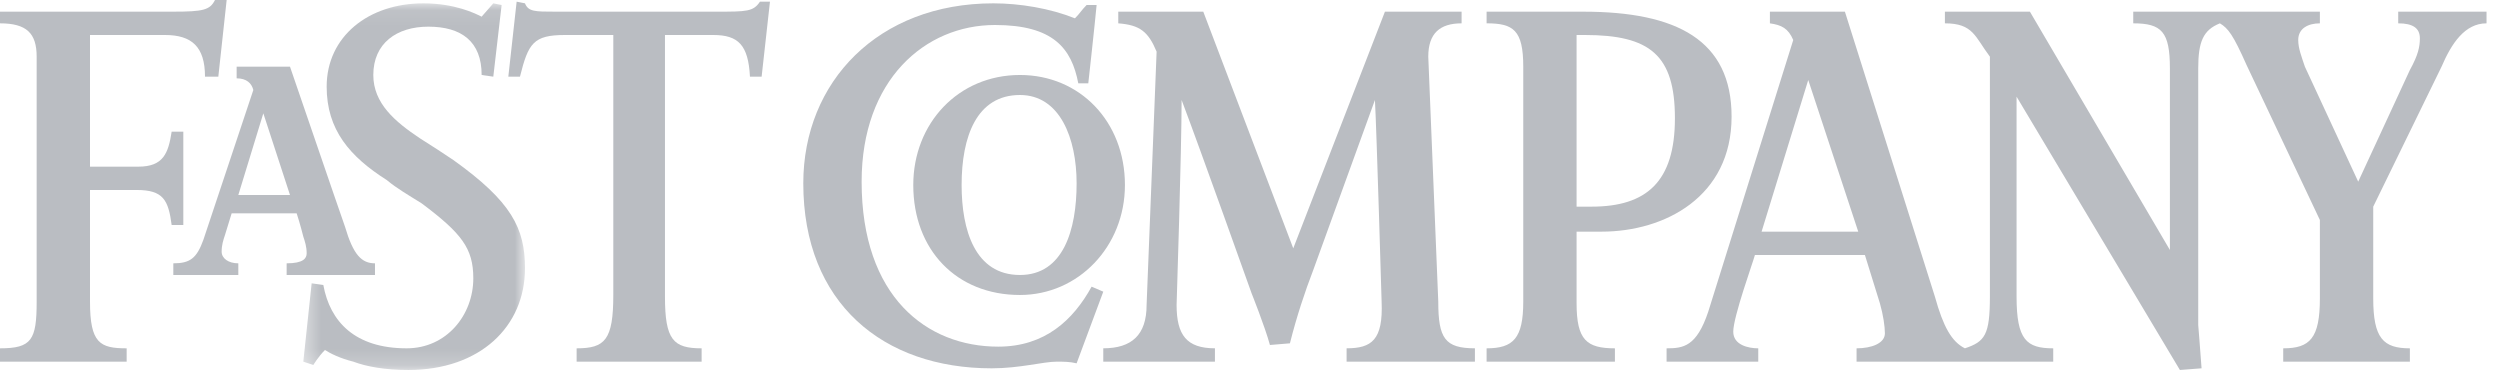
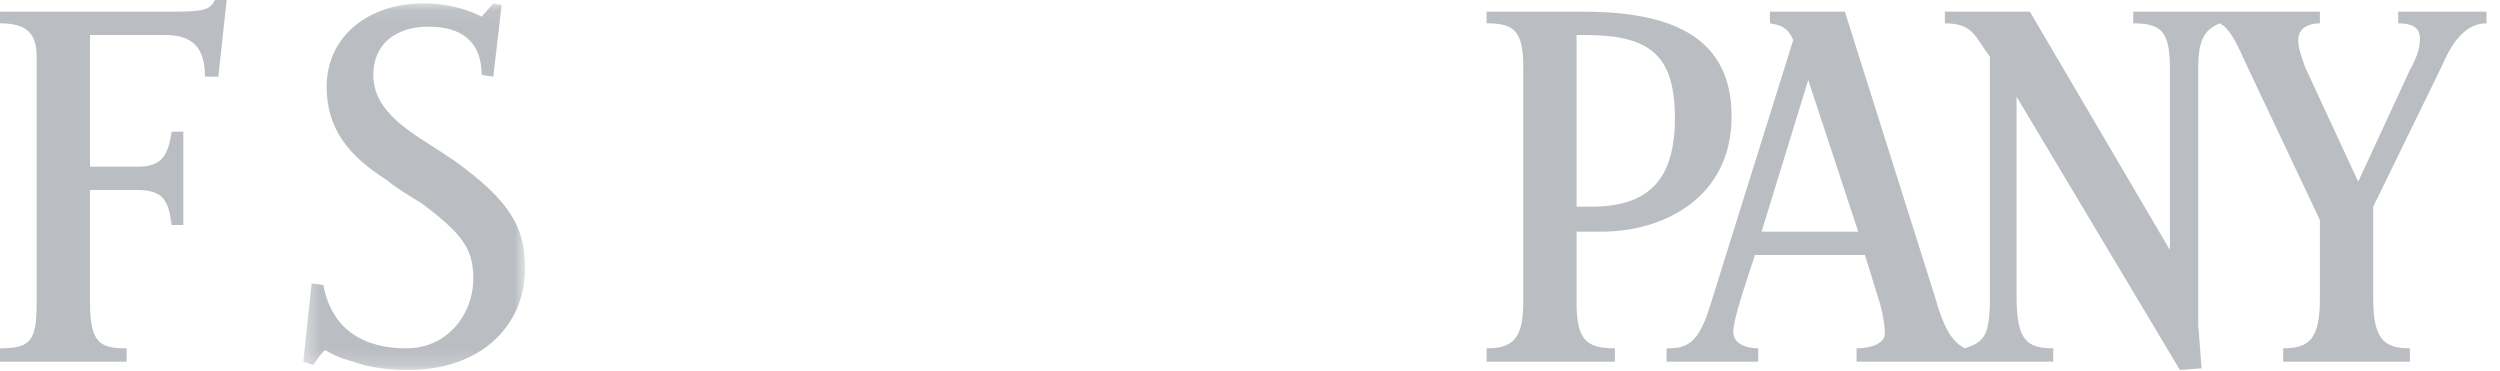
<svg xmlns="http://www.w3.org/2000/svg" xmlns:xlink="http://www.w3.org/1999/xlink" width="155px" height="23px" viewBox="0 0 155 23" version="1.1">
  <title>logo-fastco</title>
  <desc>Created with Sketch.</desc>
  <defs>
    <polygon id="path-1" points="14.128 22.807 0.384 22.807 0.384 0.075 14.128 0.075" />
  </defs>
  <g id="02-Homepage" stroke="none" stroke-width="1" fill="none" fill-rule="evenodd">
    <g id="Homepage-Wireframe" transform="translate(-942, -720)">
      <g id="Group-2" transform="translate(273, 706)">
        <g id="logo-fastco" transform="translate(669, 14)">
-           <path d="M73.26,6.2 C73.26,9.3 72.949,18.909 72.949,18.909 C72.949,20.769 73.57,21.595 75.326,21.595 L75.326,22.423 L68.403,22.423 L68.403,21.595 C70.16,21.595 71.089,20.769 71.089,18.909 L71.71,3.203 C71.193,1.963 70.676,1.55 69.333,1.447 L69.333,0.723 L74.603,0.723 L80.182,15.396 L85.866,0.723 L90.619,0.723 L90.619,1.447 C89.276,1.447 88.553,2.066 88.553,3.513 L89.173,18.702 C89.173,20.975 89.585,21.595 91.445,21.595 L91.445,22.423 L83.489,22.423 L83.489,21.595 C85.04,21.595 85.762,21.079 85.66,18.702 C85.66,18.702 85.349,8.059 85.246,6.2 L81.423,16.739 C80.906,18.082 80.39,19.632 79.975,21.286 L78.736,21.389 C78.426,20.252 77.599,18.186 77.599,18.186 C77.599,18.186 74.397,9.196 73.26,6.2" id="Fill-1" fill="#BABDC2" />
-           <path d="M66.75,22.526 C66.337,22.423 65.924,22.423 65.51,22.423 C64.683,22.423 63.237,22.836 61.481,22.836 C54.764,22.836 49.804,18.806 49.804,11.365 C49.804,5.063 54.454,0.207 61.583,0.207 C63.237,0.207 65.097,0.517 66.647,1.136 C66.956,0.827 67.061,0.62 67.37,0.31 L67.99,0.31 C67.887,1.447 67.474,5.166 67.474,5.166 L66.854,5.166 C66.44,2.996 65.304,1.55 61.687,1.55 C57.347,1.55 53.421,4.96 53.421,11.263 C53.421,18.393 57.45,21.492 61.893,21.492 C64.787,21.492 66.543,19.839 67.68,17.773 L68.404,18.083 L66.75,22.526 Z" id="Fill-3" fill="#BABDC2" />
-           <path d="M47.221,4.753 L46.497,4.753 C46.395,2.79 45.774,2.17 44.224,2.17 L41.228,2.17 L41.228,18.392 C41.228,21.079 41.745,21.596 43.501,21.596 L43.501,22.422 L35.751,22.422 L35.751,21.596 C37.509,21.596 38.025,21.079 38.025,18.289 L38.025,2.17 L35.029,2.17 C33.065,2.17 32.755,2.686 32.238,4.753 L31.516,4.753 L32.032,0.104 L32.548,0.206 C32.755,0.723 33.168,0.723 34.409,0.723 L44.431,0.723 C46.291,0.723 46.704,0.723 47.117,0.104 L47.738,0.104 L47.221,4.753 Z" id="Fill-5" fill="#BABDC2" />
          <g id="Group-9" transform="translate(18.421, 0.132)">
            <mask id="mask-2" fill="white">
              <use xlink:href="#path-1" />
            </mask>
            <g id="Clip-8" />
            <path d="M6.894,22.807 C5.448,22.807 4.311,22.601 3.484,22.291 C2.657,22.084 2.038,21.774 1.727,21.567 C1.314,21.981 1.005,22.497 1.005,22.497 L0.384,22.291 L0.901,17.434 L1.625,17.537 C2.038,19.811 3.587,21.464 6.791,21.464 C9.27,21.464 10.924,19.397 10.924,17.124 C10.924,15.264 10.201,14.334 7.72,12.475 C6.894,11.958 6.171,11.544 5.551,11.027 C3.277,9.581 1.832,7.928 1.832,5.241 C1.832,2.141 4.414,0.075 7.825,0.075 C9.787,0.075 11.028,0.695 11.441,0.901 L12.164,0.075 L12.68,0.178 L12.164,4.621 L11.441,4.518 C11.441,2.451 10.201,1.521 8.135,1.521 C6.171,1.521 4.724,2.554 4.724,4.518 C4.724,6.275 6.068,7.412 7.618,8.445 C8.444,8.961 9.064,9.375 9.684,9.788 C13.3,12.371 14.128,14.024 14.128,16.504 C14.128,20.12 11.337,22.807 6.894,22.807" id="Fill-7" fill="#BABDC2" mask="url(#mask-2)" />
          </g>
          <path d="M13.536,4.753 L12.71,4.753 C12.71,2.893 11.883,2.17 10.229,2.17 L5.58,2.17 L5.58,10.333 L8.576,10.333 C10.126,10.333 10.436,9.506 10.643,8.163 L11.366,8.163 L11.366,13.949 L10.643,13.949 C10.436,12.399 10.126,11.779 8.473,11.779 L5.58,11.779 L5.58,18.702 C5.58,21.285 6.199,21.596 7.853,21.596 L7.853,22.422 L8.77197266e-05,22.422 L8.77197266e-05,21.596 C1.963,21.596 2.273,21.079 2.273,18.702 L2.273,3.513 C2.273,2.066 1.654,1.447 8.77197266e-05,1.447 L8.77197266e-05,0.723 L10.746,0.723 C12.605,0.723 13.019,0.62 13.329,0 L14.053,0 L13.536,4.753 Z" id="Fill-10" fill="#BABDC2" />
          <path d="M112.111,4.96 L109.218,14.363 L115.211,14.363 L112.111,4.96 Z M125.027,5.993 L125.027,18.392 C125.027,21.079 125.648,21.596 127.3,21.596 L127.3,22.422 L115.107,22.422 L115.107,21.596 C116.038,21.596 116.864,21.285 116.864,20.665 C116.864,20.253 116.761,19.528 116.554,18.806 L115.624,15.809 L108.805,15.809 C108.701,16.222 107.462,19.633 107.462,20.563 C107.462,21.389 108.391,21.596 109.012,21.596 L109.012,22.422 L103.328,22.422 L103.328,21.596 C104.362,21.596 105.188,21.492 105.912,19.322 L111.181,2.48 C110.871,1.756 110.458,1.55 109.734,1.447 L109.734,0.723 L114.384,0.723 L119.964,18.392 C120.481,20.253 120.998,21.182 121.824,21.596 C123.063,21.182 123.374,20.769 123.374,18.392 L123.374,3.513 C122.443,2.273 122.341,1.447 120.584,1.447 L120.584,0.723 L125.854,0.723 L134.534,15.499 L134.534,4.236 C134.534,1.963 134.017,1.447 132.261,1.447 L132.261,0.723 L143.833,0.723 L143.833,1.447 C143.11,1.447 142.49,1.756 142.49,2.48 C142.49,2.997 142.696,3.513 142.903,4.134 L146.209,11.263 L149.413,4.34 C149.928,3.41 150.032,2.893 150.032,2.377 C150.032,1.756 149.62,1.447 148.689,1.447 L148.689,0.723 L154.165,0.723 L154.165,1.447 C152.822,1.447 151.996,2.686 151.376,4.134 L147.14,12.813 L147.14,18.496 C147.14,20.976 147.76,21.596 149.413,21.596 L149.413,22.422 L141.559,22.422 L141.559,21.596 C143.213,21.596 143.833,20.976 143.833,18.496 L143.833,13.64 L139.286,4.029 C138.46,2.17 138.15,1.756 137.634,1.447 C136.6,1.86 136.29,2.584 136.29,4.236 L136.29,20.149 C136.29,20.149 136.393,21.389 136.497,22.835 L135.154,22.939 L125.027,5.993 Z" id="Fill-12" fill="#BABDC2" />
          <path d="M98.265,2.17 L97.748,2.17 L97.748,12.812 L98.679,12.812 C102.088,12.812 103.845,11.263 103.845,7.336 C103.845,3.41 102.295,2.17 98.265,2.17 M99.298,14.362 L97.748,14.362 L97.748,18.805 C97.748,21.079 98.368,21.596 100.125,21.596 L100.125,22.422 L92.169,22.422 L92.169,21.596 C93.823,21.596 94.442,20.976 94.442,18.702 L94.442,4.133 C94.442,1.86 93.823,1.446 92.169,1.446 L92.169,0.724 L98.162,0.724 C103.948,0.724 107.358,2.48 107.358,7.232 C107.358,12.192 103.225,14.362 99.298,14.362" id="Fill-14" fill="#BABDC2" />
-           <path d="M63.237,5.89 C60.55,5.89 59.62,8.473 59.62,11.47 C59.62,14.26 60.447,17.049 63.237,17.049 C65.923,17.049 66.75,14.26 66.75,11.366 C66.75,8.577 65.717,5.89 63.237,5.89 M63.237,18.289 C59.31,18.289 56.623,15.499 56.623,11.47 C56.623,7.646 59.414,4.649 63.237,4.649 C66.957,4.649 69.746,7.543 69.746,11.47 C69.746,15.292 66.853,18.289 63.237,18.289" id="Fill-16" fill="#BABDC2" />
-           <path d="M16.326,7.026 L14.776,12.089 L17.979,12.089 L16.326,7.026 Z M17.772,17.05 L17.772,16.326 C18.806,16.326 19.013,16.016 19.013,15.707 C19.013,15.293 18.909,14.982 18.806,14.673 C18.806,14.673 18.599,13.845 18.392,13.225 L14.363,13.225 L13.949,14.57 C13.846,14.879 13.742,15.189 13.742,15.602 C13.742,16.016 14.156,16.326 14.776,16.326 L14.776,17.05 L10.746,17.05 L10.746,16.326 C11.779,16.326 12.193,16.016 12.606,14.879 L15.706,5.58 C15.603,5.166 15.292,4.857 14.672,4.857 L14.672,4.133 L17.979,4.133 C20.665,11.986 21.389,14.053 21.389,14.053 C21.906,15.809 22.422,16.326 23.249,16.326 L23.249,17.05 L17.772,17.05 Z" id="Fill-18" fill="#BABDC2" />
        </g>
      </g>
    </g>
  </g>
</svg>